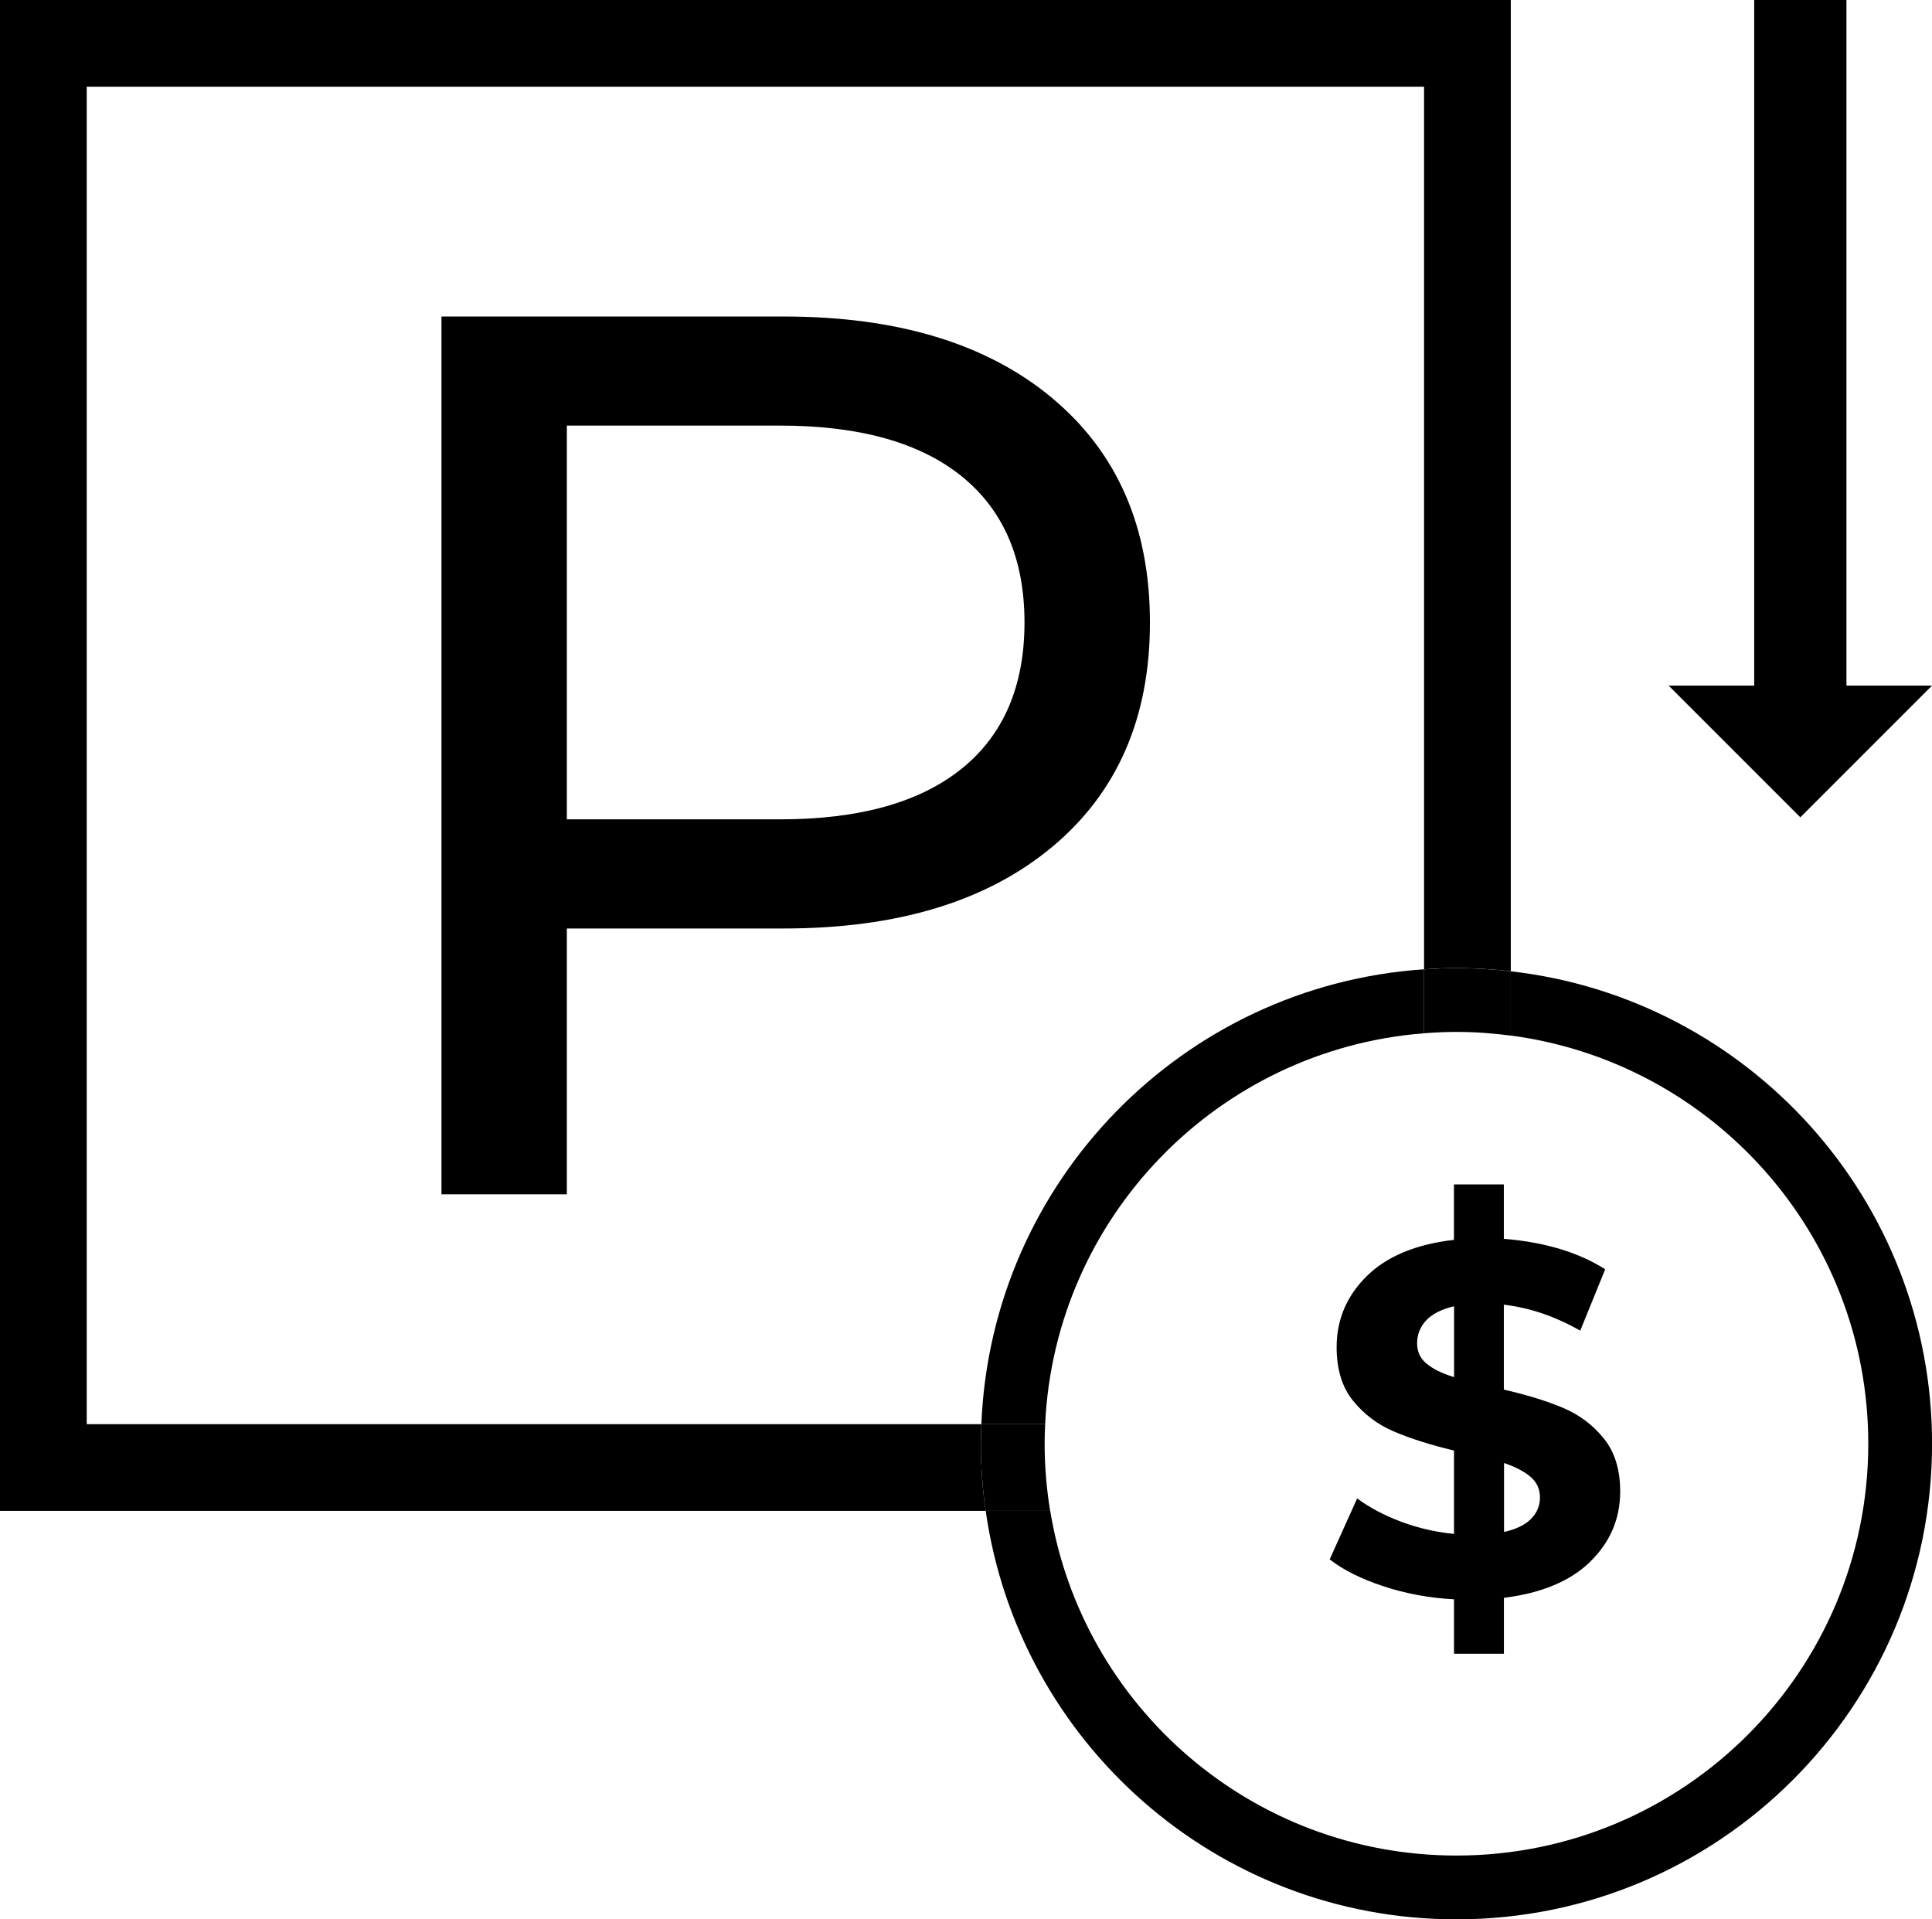
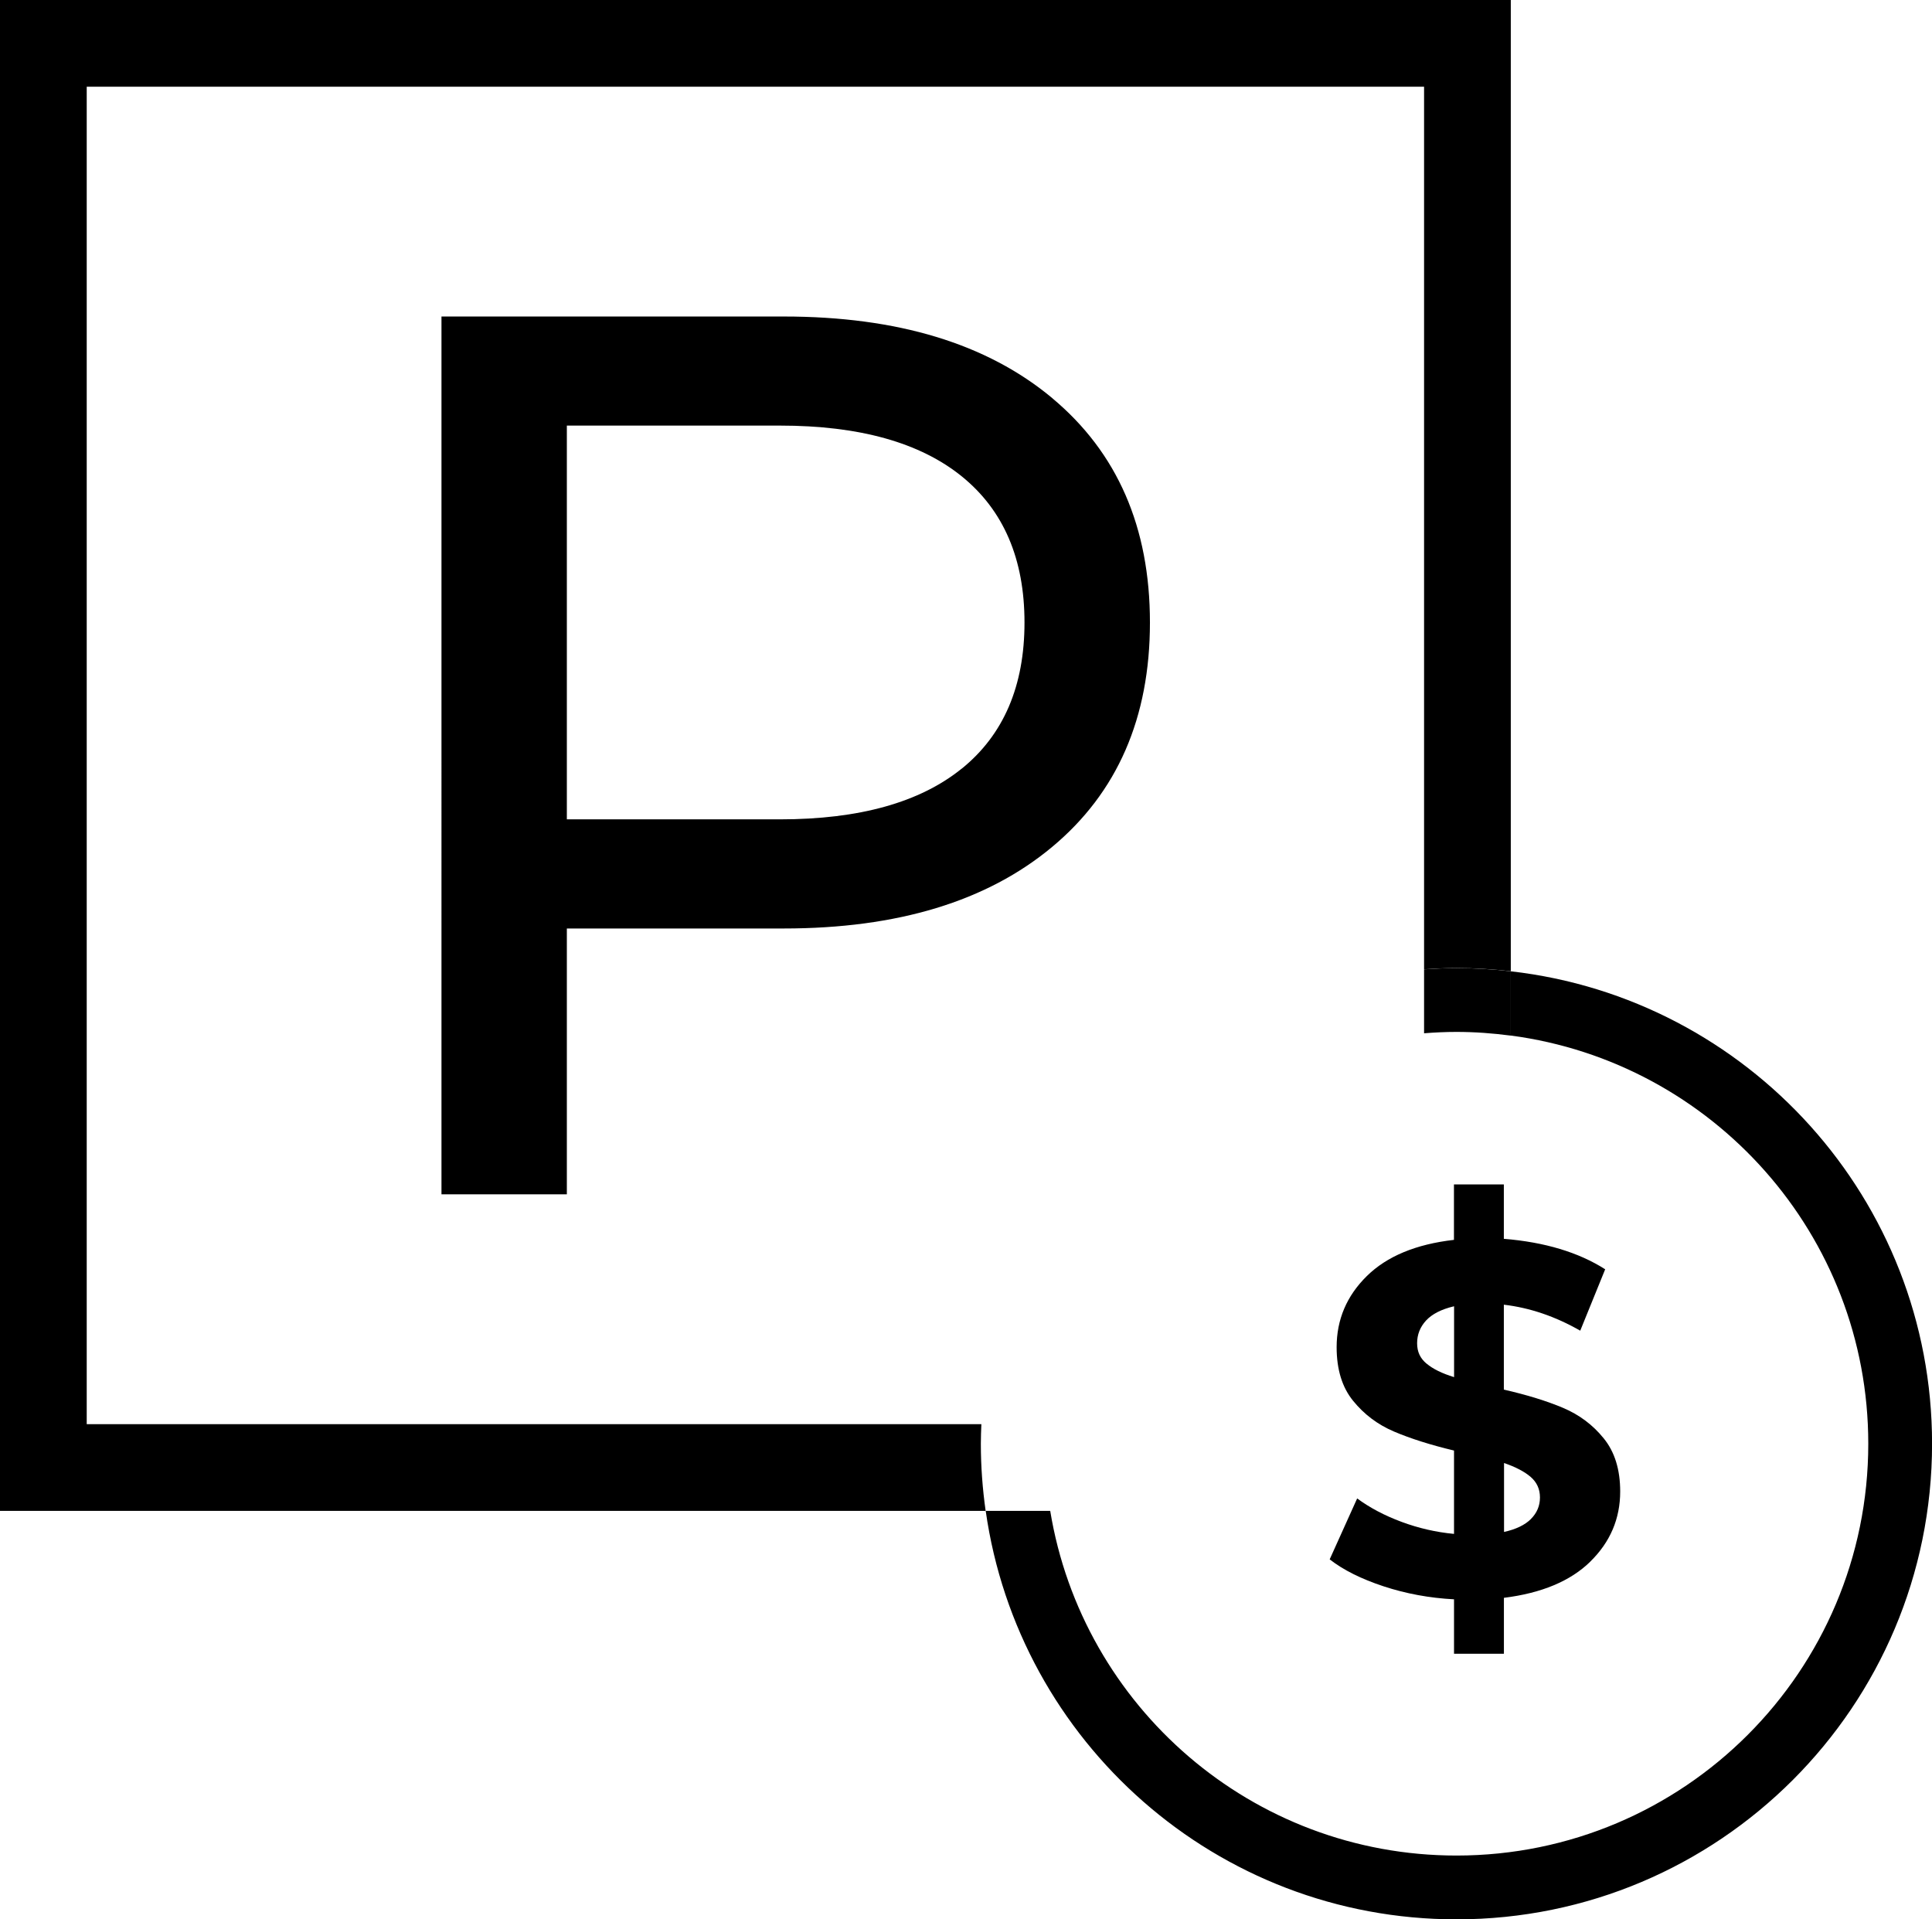
<svg xmlns="http://www.w3.org/2000/svg" id="Layer_1" viewBox="0 0 297.41 295.44">
  <defs>
    <style>.cls-1{fill:none;}</style>
  </defs>
  <path d="M161.96,61.27c10.04,8.37,15.06,19.88,15.06,34.55s-5.02,26.19-15.06,34.55c-10.04,8.37-23.81,12.55-41.31,12.55h-33.39v40.92h-19.3V48.72h52.7c17.5,0,31.27,4.18,41.31,12.55ZM148.06,118.31c6.43-5.21,9.65-12.71,9.65-22.49s-3.22-17.28-9.65-22.49c-6.44-5.21-15.76-7.82-27.99-7.82h-32.81v60.61h32.81c12.22,0,21.55-2.61,27.99-7.82Z" />
-   <path class="cls-1" d="M219.22,149.2V13.35H13.35v205.87h137.71c1.51-37.38,31.04-67.52,68.15-70.02Z" />
  <path class="cls-1" d="M161.66,232.57c4.94,30.09,31.05,53.05,62.54,53.05,35.01,0,63.39-28.38,63.39-63.39,0-32.17-23.97-58.73-55.03-62.83v73.17h-70.91Z" />
-   <path class="cls-1" d="M219.22,159.05c-31.69,2.47-56.84,28.22-58.33,60.17h58.33v-60.17Z" />
-   <path d="M219.22,159.05v-9.85c-37.12,2.5-66.64,32.64-68.15,70.02h9.82c1.49-31.95,26.64-57.7,58.33-60.17Z" />
+   <path class="cls-1" d="M219.22,159.05c-31.69,2.47-56.84,28.22-58.33,60.17h58.33Z" />
  <path d="M232.57,149.5v9.9c31.05,4.1,55.03,30.65,55.03,62.83,0,35.01-28.38,63.39-63.39,63.39-31.49,0-57.6-22.96-62.54-53.05h-9.93c5.03,35.54,35.55,62.87,72.47,62.87,40.43,0,73.21-32.78,73.21-73.21,0-37.6-28.35-68.57-64.85-72.72Z" />
  <path d="M151.06,219.22H13.35V13.35h205.87v135.85c1.65-.11,3.31-.19,4.98-.19,2.83,0,5.62.18,8.37.49V0H0v232.57h151.73c-.48-3.38-.74-6.83-.74-10.34,0-1.01.04-2.01.08-3.01Z" />
  <path d="M219.22,149.2v9.85c1.65-.13,3.3-.21,4.98-.21,2.84,0,5.63.21,8.37.57v-9.9c-2.75-.31-5.54-.49-8.37-.49-1.68,0-3.33.08-4.98.19Z" />
-   <path d="M160.81,222.23c0-1.01.03-2.01.08-3.01h-9.82c-.04,1-.08,2-.08,3.01,0,3.51.26,6.96.74,10.34h9.93c-.55-3.37-.85-6.82-.85-10.34Z" />
  <path d="M244.81,240.38c-3.07,3-7.51,4.85-13.3,5.57v8.61h-7.68v-8.38c-3.79-.2-7.41-.87-10.84-2-3.43-1.13-6.2-2.51-8.3-4.15l4.23-9.38c1.95,1.44,4.23,2.64,6.84,3.61s5.3,1.59,8.07,1.85v-12.83c-3.64-.87-6.71-1.85-9.23-2.92s-4.61-2.65-6.3-4.73c-1.69-2.07-2.54-4.83-2.54-8.26,0-4.25,1.55-7.9,4.65-10.95,3.1-3.05,7.57-4.9,13.41-5.57v-8.53h7.68v8.37c6.3.51,11.5,2.08,15.6,4.69l-3.84,9.45c-3.84-2.2-7.76-3.53-11.76-4v13.07c3.59.82,6.62,1.76,9.11,2.81,2.49,1.05,4.58,2.61,6.26,4.69,1.69,2.07,2.54,4.8,2.54,8.18,0,4.2-1.54,7.8-4.61,10.8ZM219.61,209.9c.97.82,2.38,1.51,4.23,2.08v-10.91c-1.95.46-3.38,1.19-4.31,2.19-.92,1-1.38,2.16-1.38,3.5s.48,2.33,1.46,3.15ZM235.67,233.81c.92-.92,1.39-2.02,1.39-3.31s-.48-2.33-1.42-3.15c-.95-.82-2.32-1.54-4.11-2.15v10.61c1.85-.41,3.23-1.08,4.15-2Z" />
-   <polygon points="284.24 105.54 284.24 0 270.04 0 270.04 105.54 256.87 105.54 277.14 125.81 297.41 105.54 284.24 105.54" />
</svg>